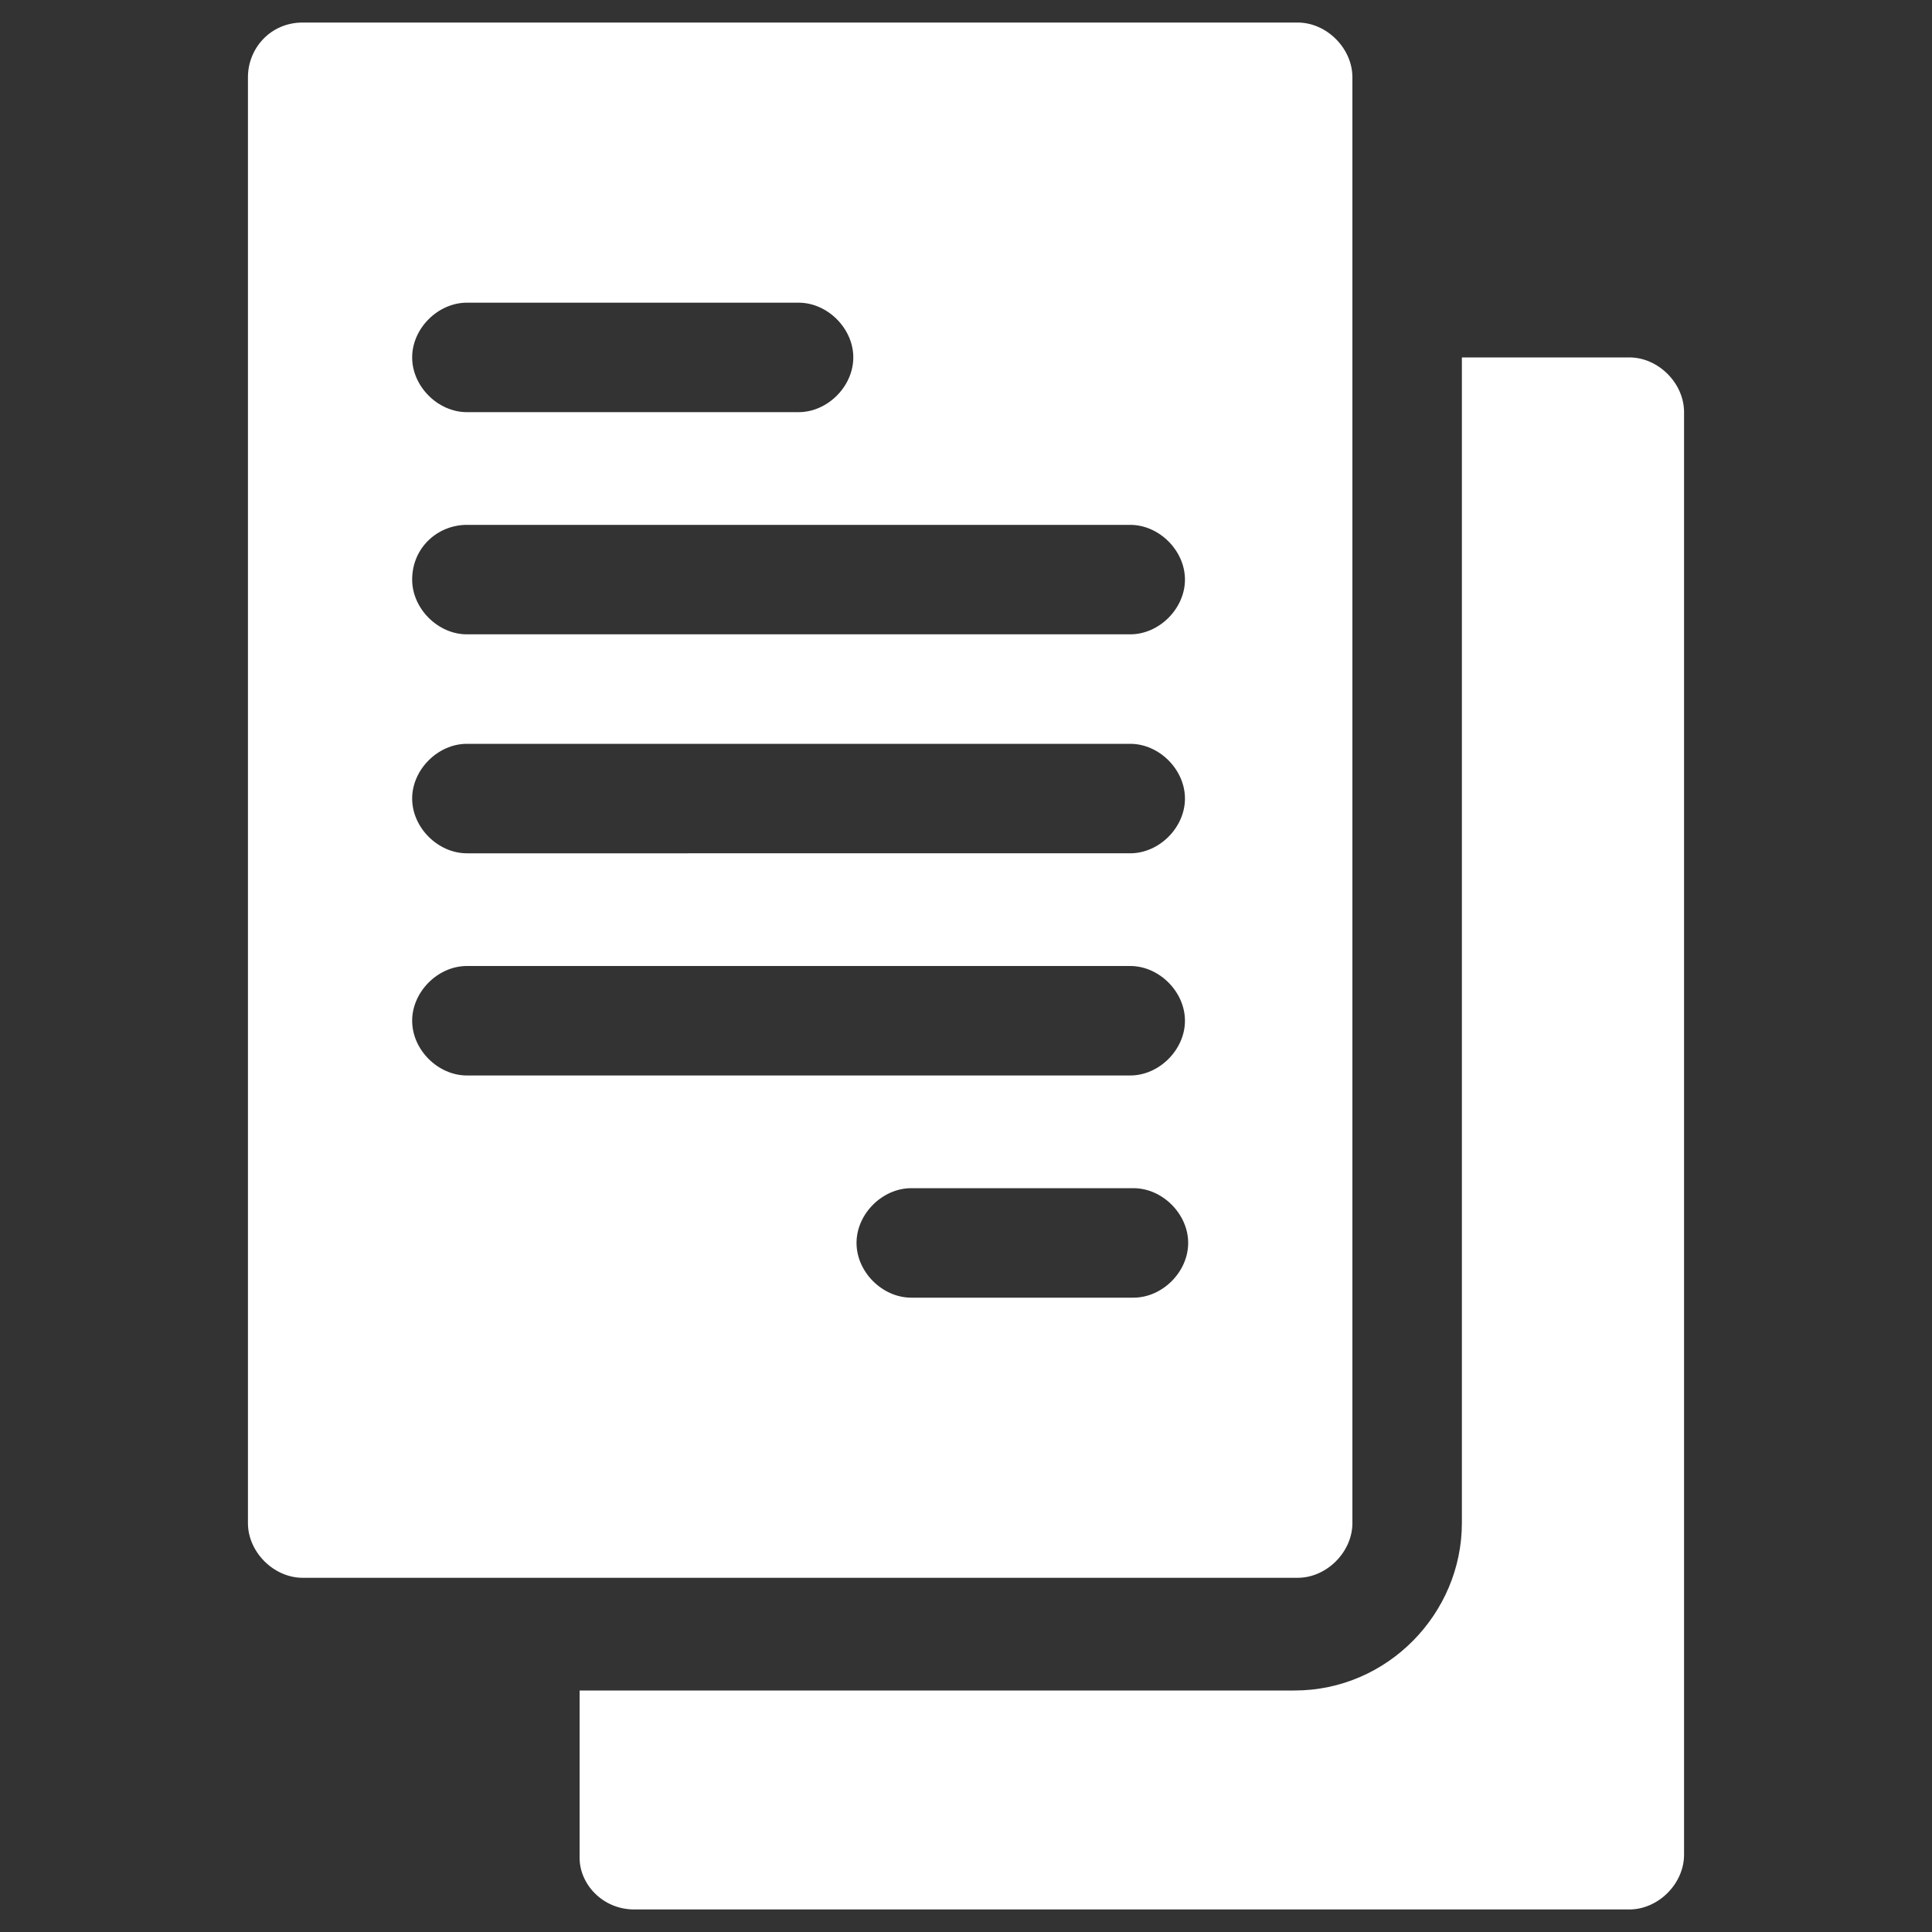
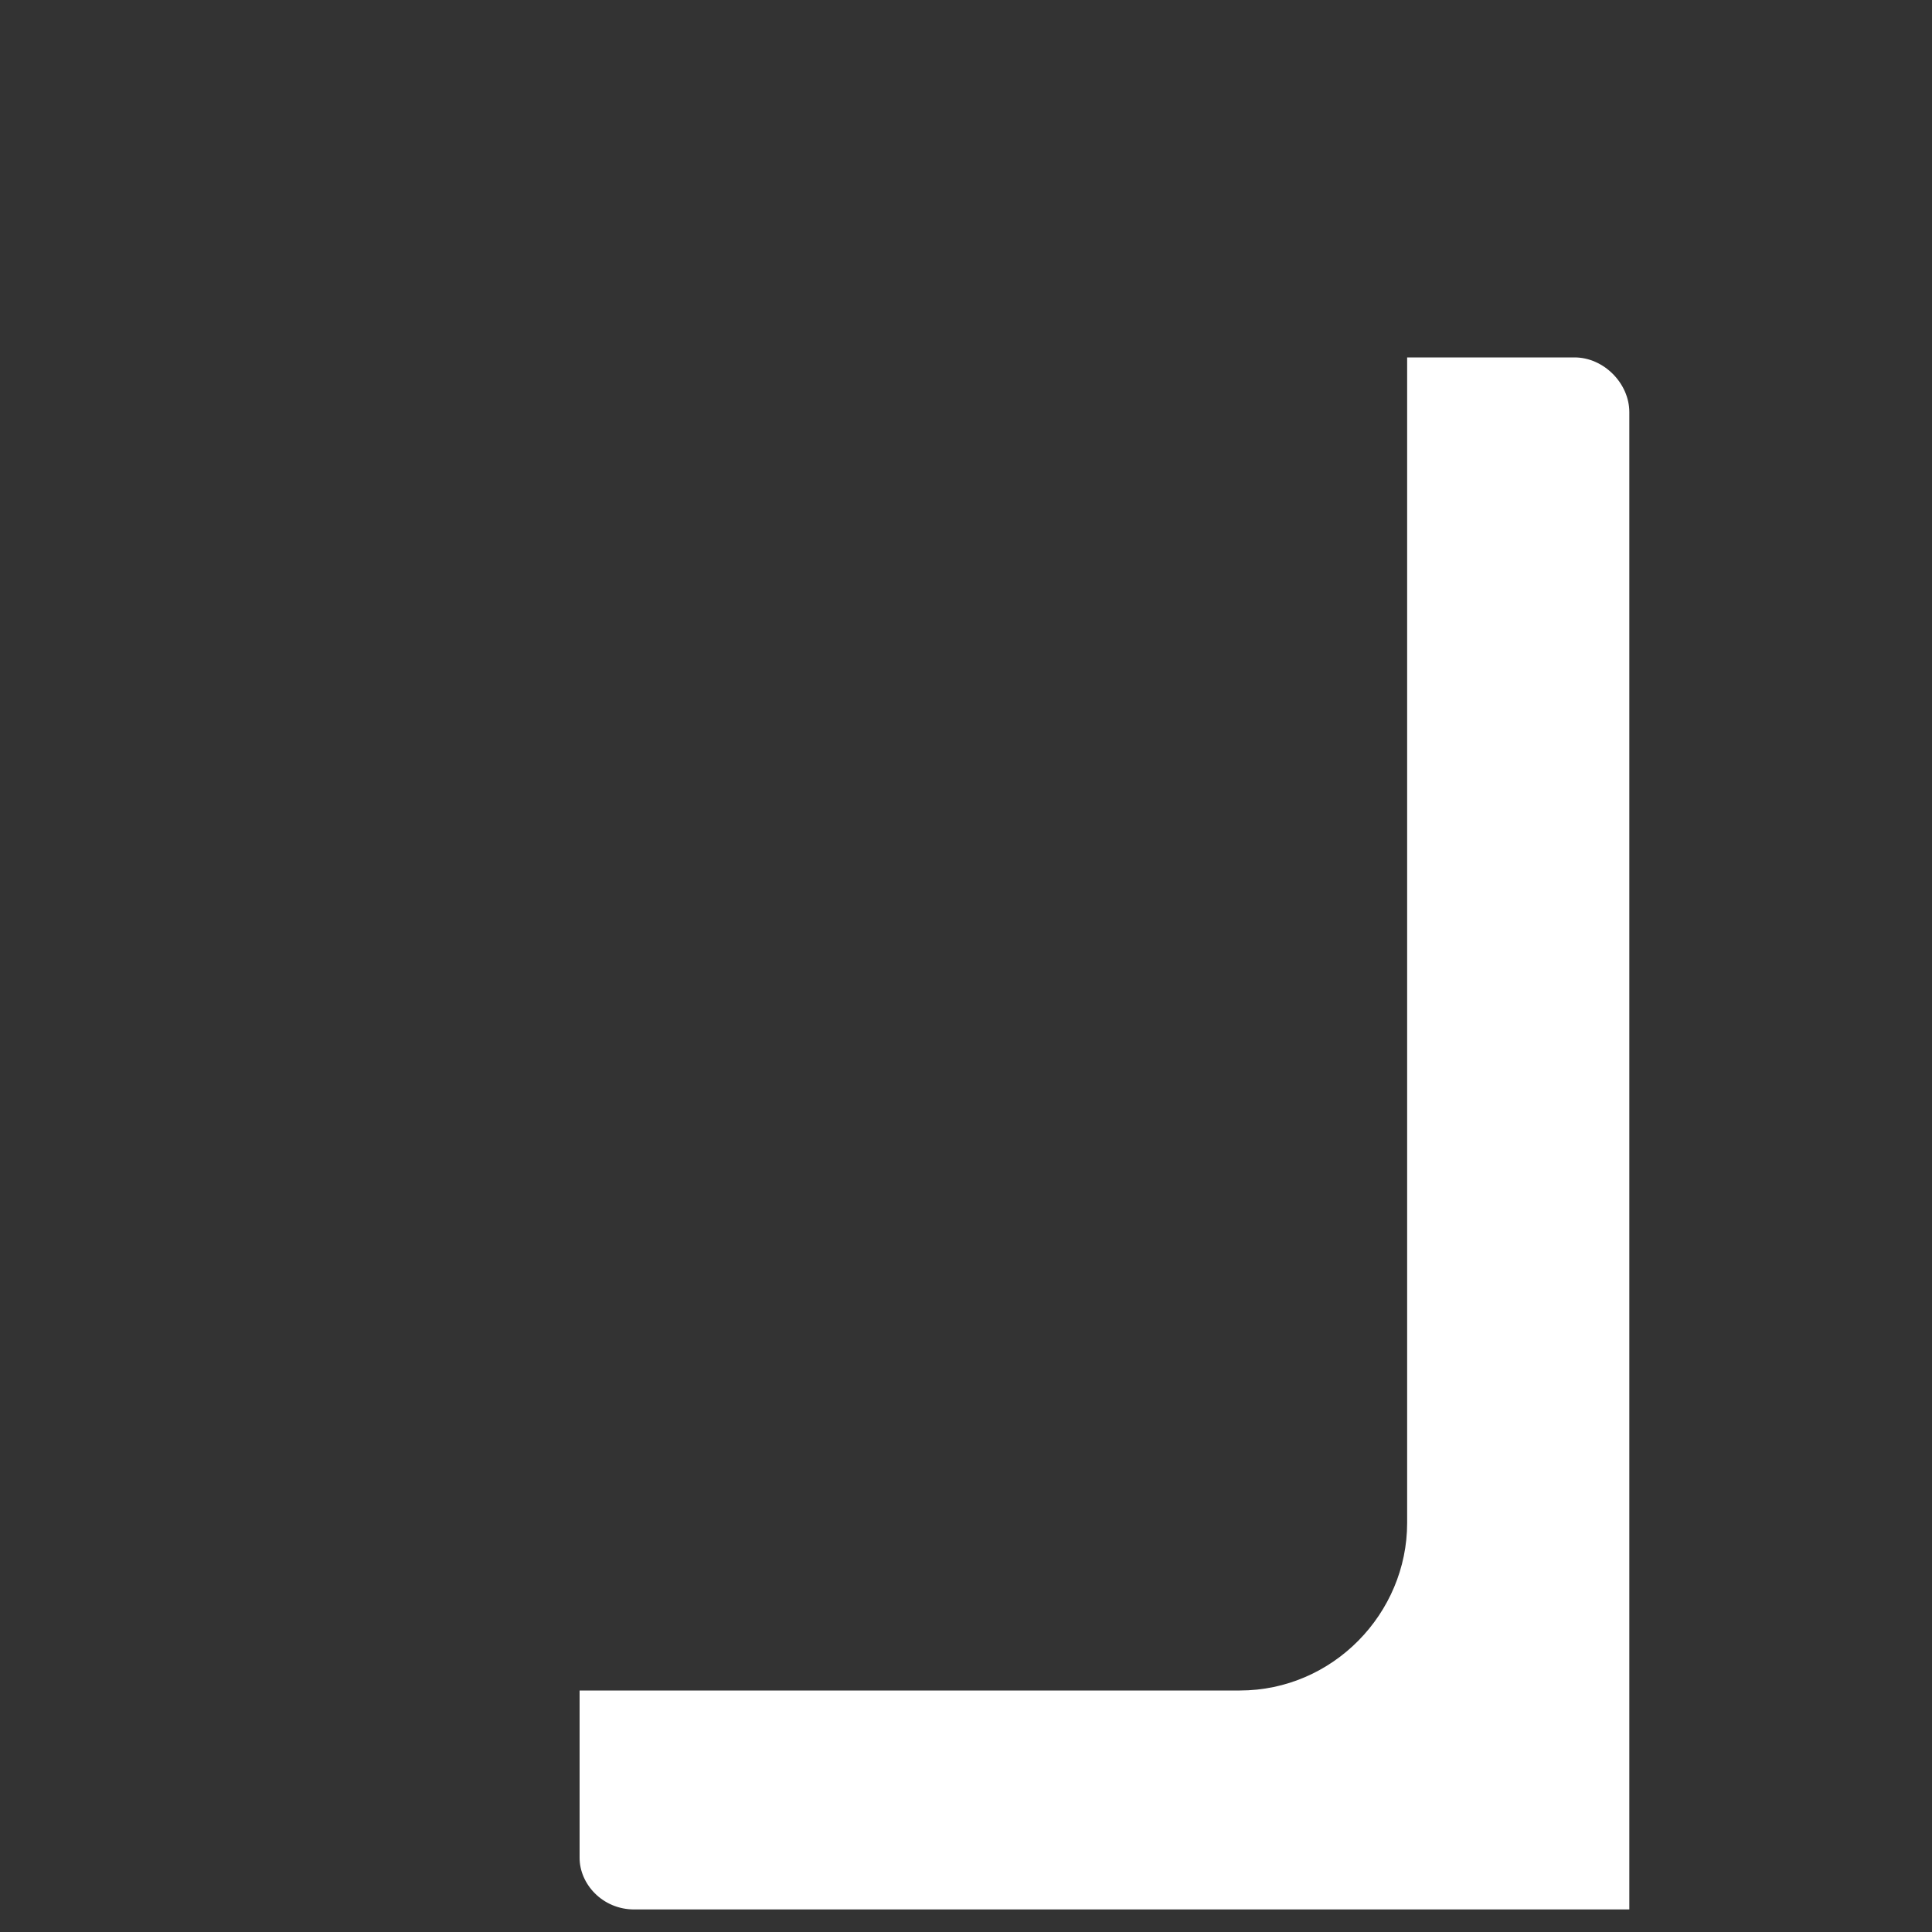
<svg xmlns="http://www.w3.org/2000/svg" version="1.1" id="Layer_1" x="0px" y="0px" width="60px" height="60px" viewBox="0 0 60 60" style="enable-background:new 0 0 60 60;" xml:space="preserve">
  <rect x="0" y="0" width="60" height="60" fill="#333333" stroke="none" />
  <style type="text/css">
	.st0{fill:#FFFFFF;}
</style>
  <g>
    <g>
-       <path class="st0" d="M7.7,2.4v44.9c0,0.9,0.8,1.7,1.7,1.7h30.9c0.9,0,1.7-0.8,1.7-1.7V2.4c0-0.9-0.8-1.7-1.7-1.7H9.4    C8.4,0.7,7.7,1.5,7.7,2.4z M35.2,40.3h-6.9c-0.9,0-1.7-0.8-1.7-1.7c0-0.9,0.8-1.7,1.7-1.7h6.9c0.9,0,1.7,0.8,1.7,1.7    C36.9,39.5,36.1,40.3,35.2,40.3z M14.5,9.4h10.3c0.9,0,1.7,0.8,1.7,1.7c0,0.9-0.8,1.7-1.7,1.7H14.5c-0.9,0-1.7-0.8-1.7-1.7    C12.8,10.2,13.6,9.4,14.5,9.4z M14.5,16.3h20.6c0.9,0,1.7,0.8,1.7,1.7c0,0.9-0.8,1.7-1.7,1.7H14.5c-0.9,0-1.7-0.8-1.7-1.7    C12.8,17,13.6,16.3,14.5,16.3z M14.5,23.1h20.6c0.9,0,1.7,0.8,1.7,1.7c0,0.9-0.8,1.7-1.7,1.7H14.5c-0.9,0-1.7-0.8-1.7-1.7    C12.8,23.9,13.6,23.1,14.5,23.1z M14.5,30h20.6c0.9,0,1.7,0.8,1.7,1.7s-0.8,1.7-1.7,1.7H14.5c-0.9,0-1.7-0.8-1.7-1.7    S13.6,30,14.5,30z" />
-       <path class="st0" d="M19.7,59.3h30.9c0.9,0,1.7-0.8,1.7-1.7V12.8c0-0.9-0.8-1.7-1.7-1.7h-5.2v36.2c0,2.8-2.3,5.2-5.2,5.2H18v5.2    C18,58.5,18.7,59.3,19.7,59.3z" />
+       <path class="st0" d="M19.7,59.3h30.9V12.8c0-0.9-0.8-1.7-1.7-1.7h-5.2v36.2c0,2.8-2.3,5.2-5.2,5.2H18v5.2    C18,58.5,18.7,59.3,19.7,59.3z" />
    </g>
  </g>
</svg>